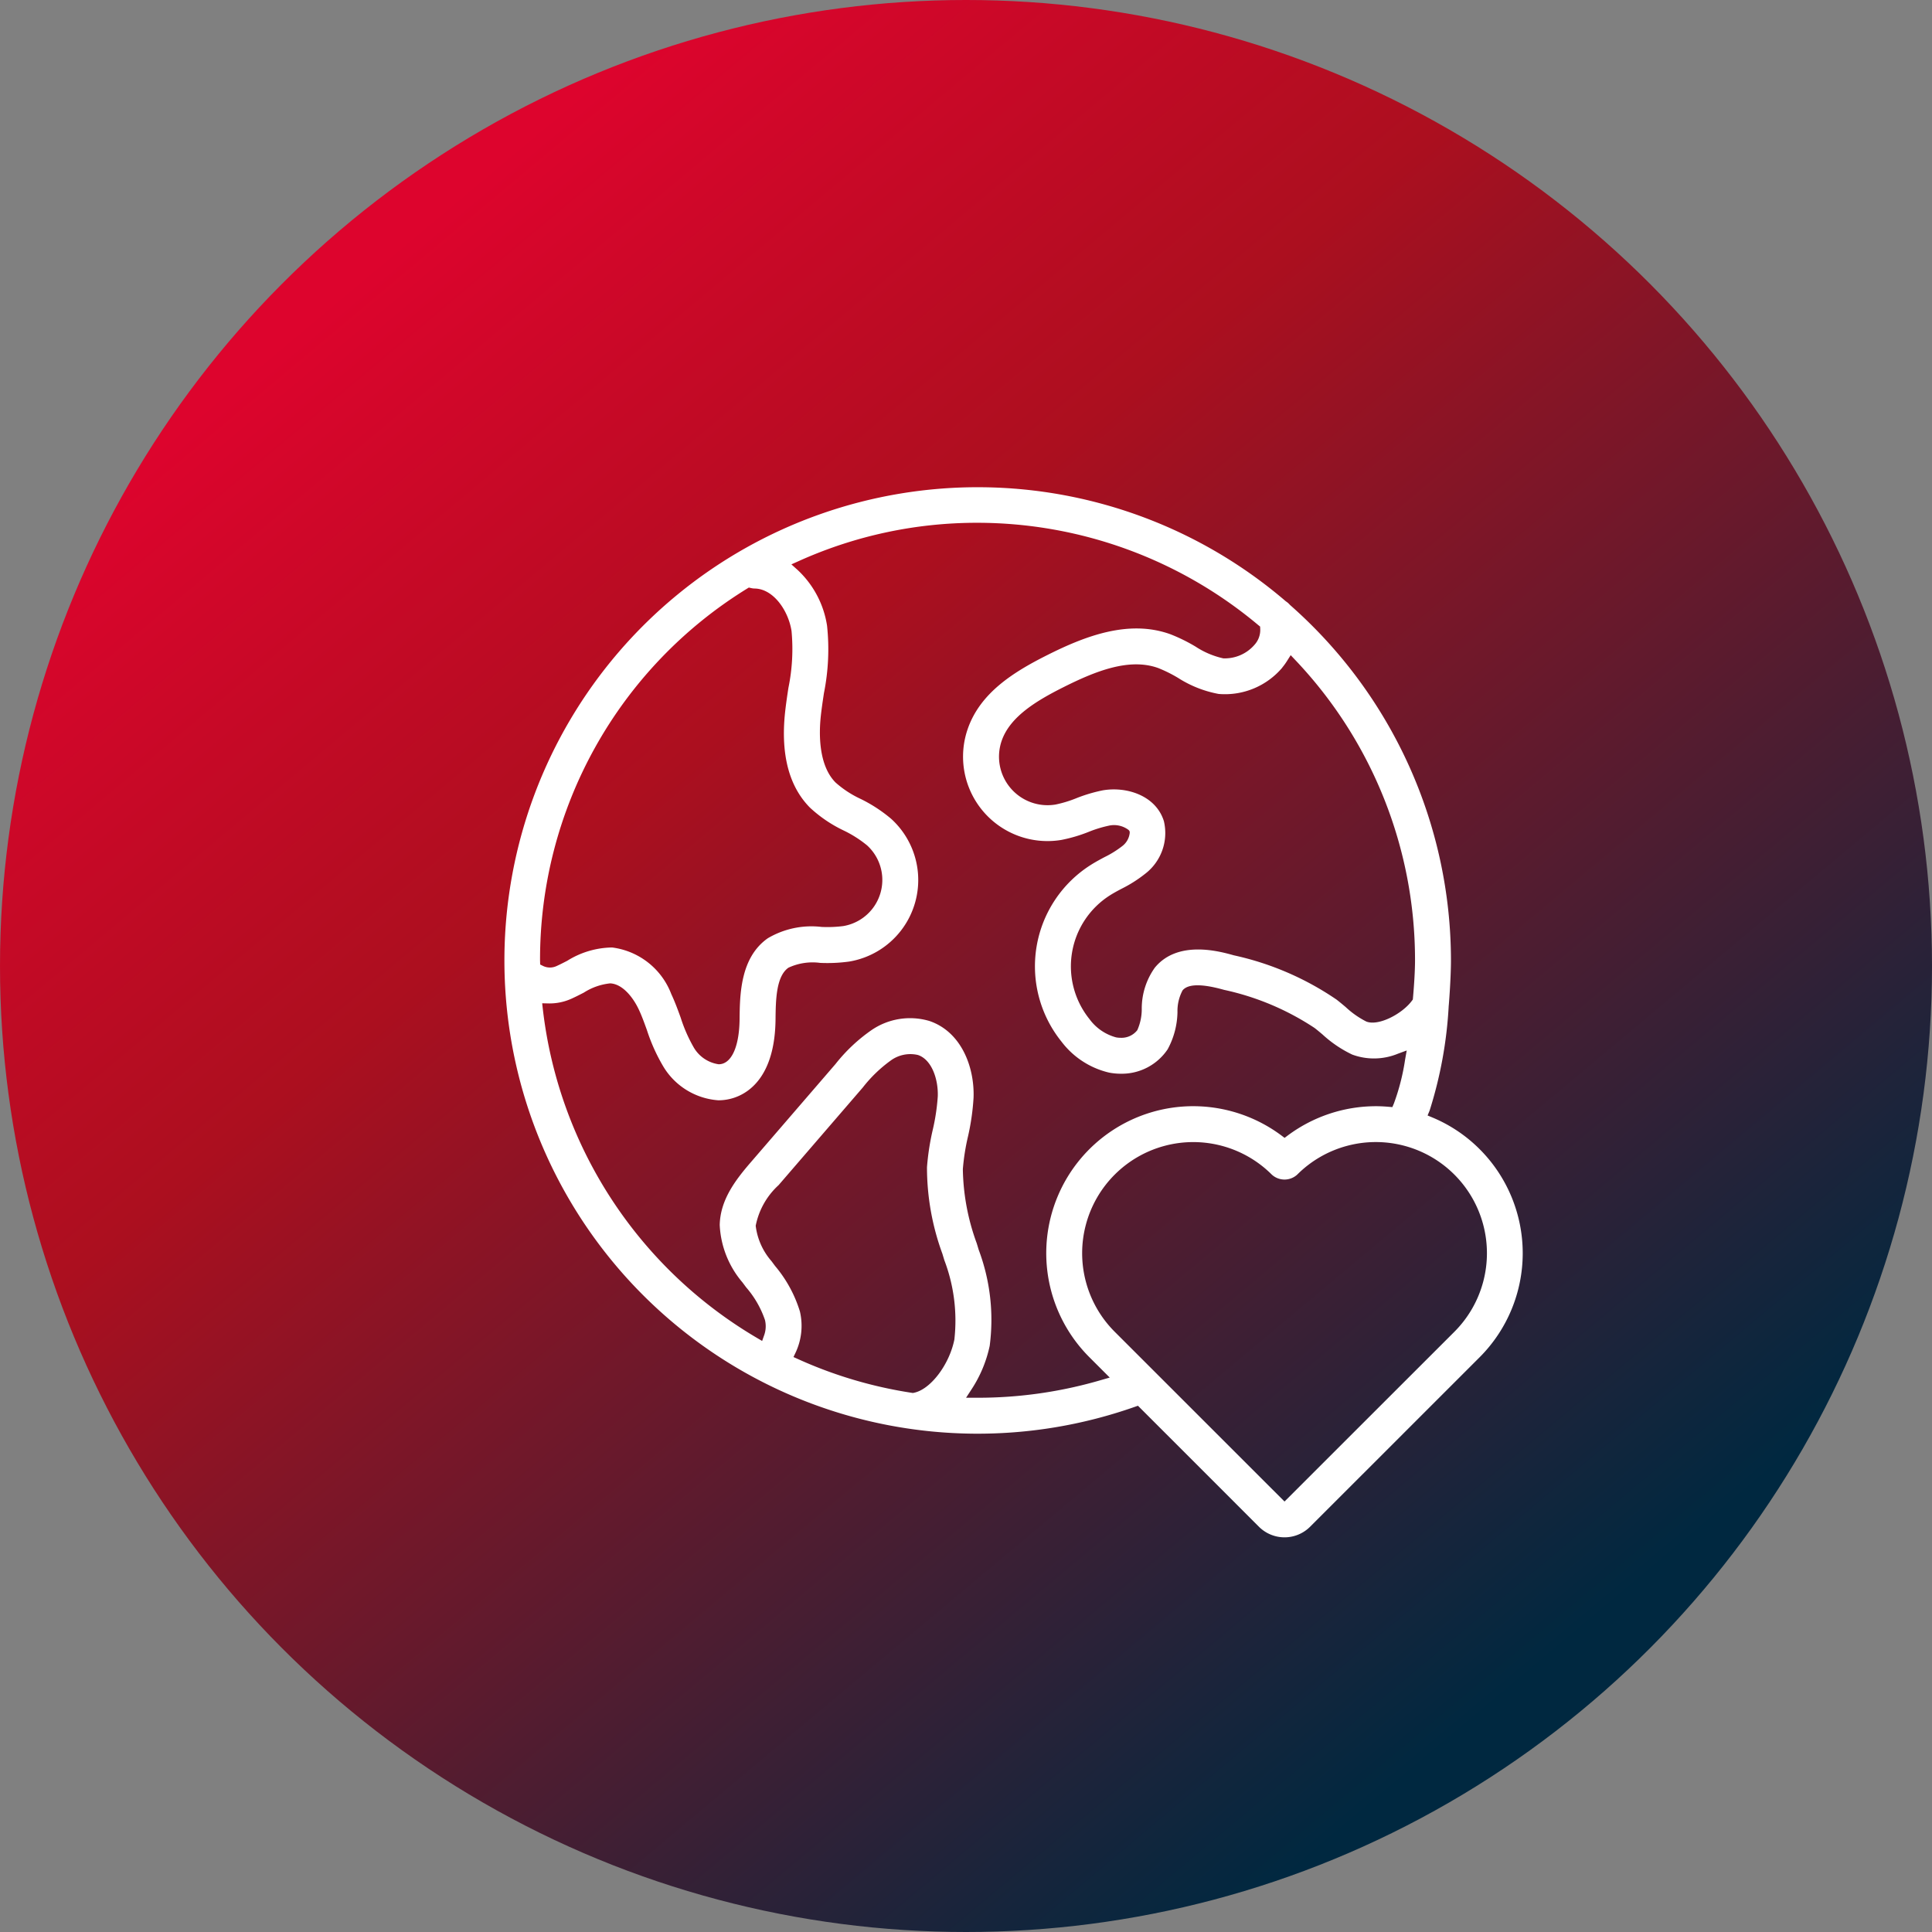
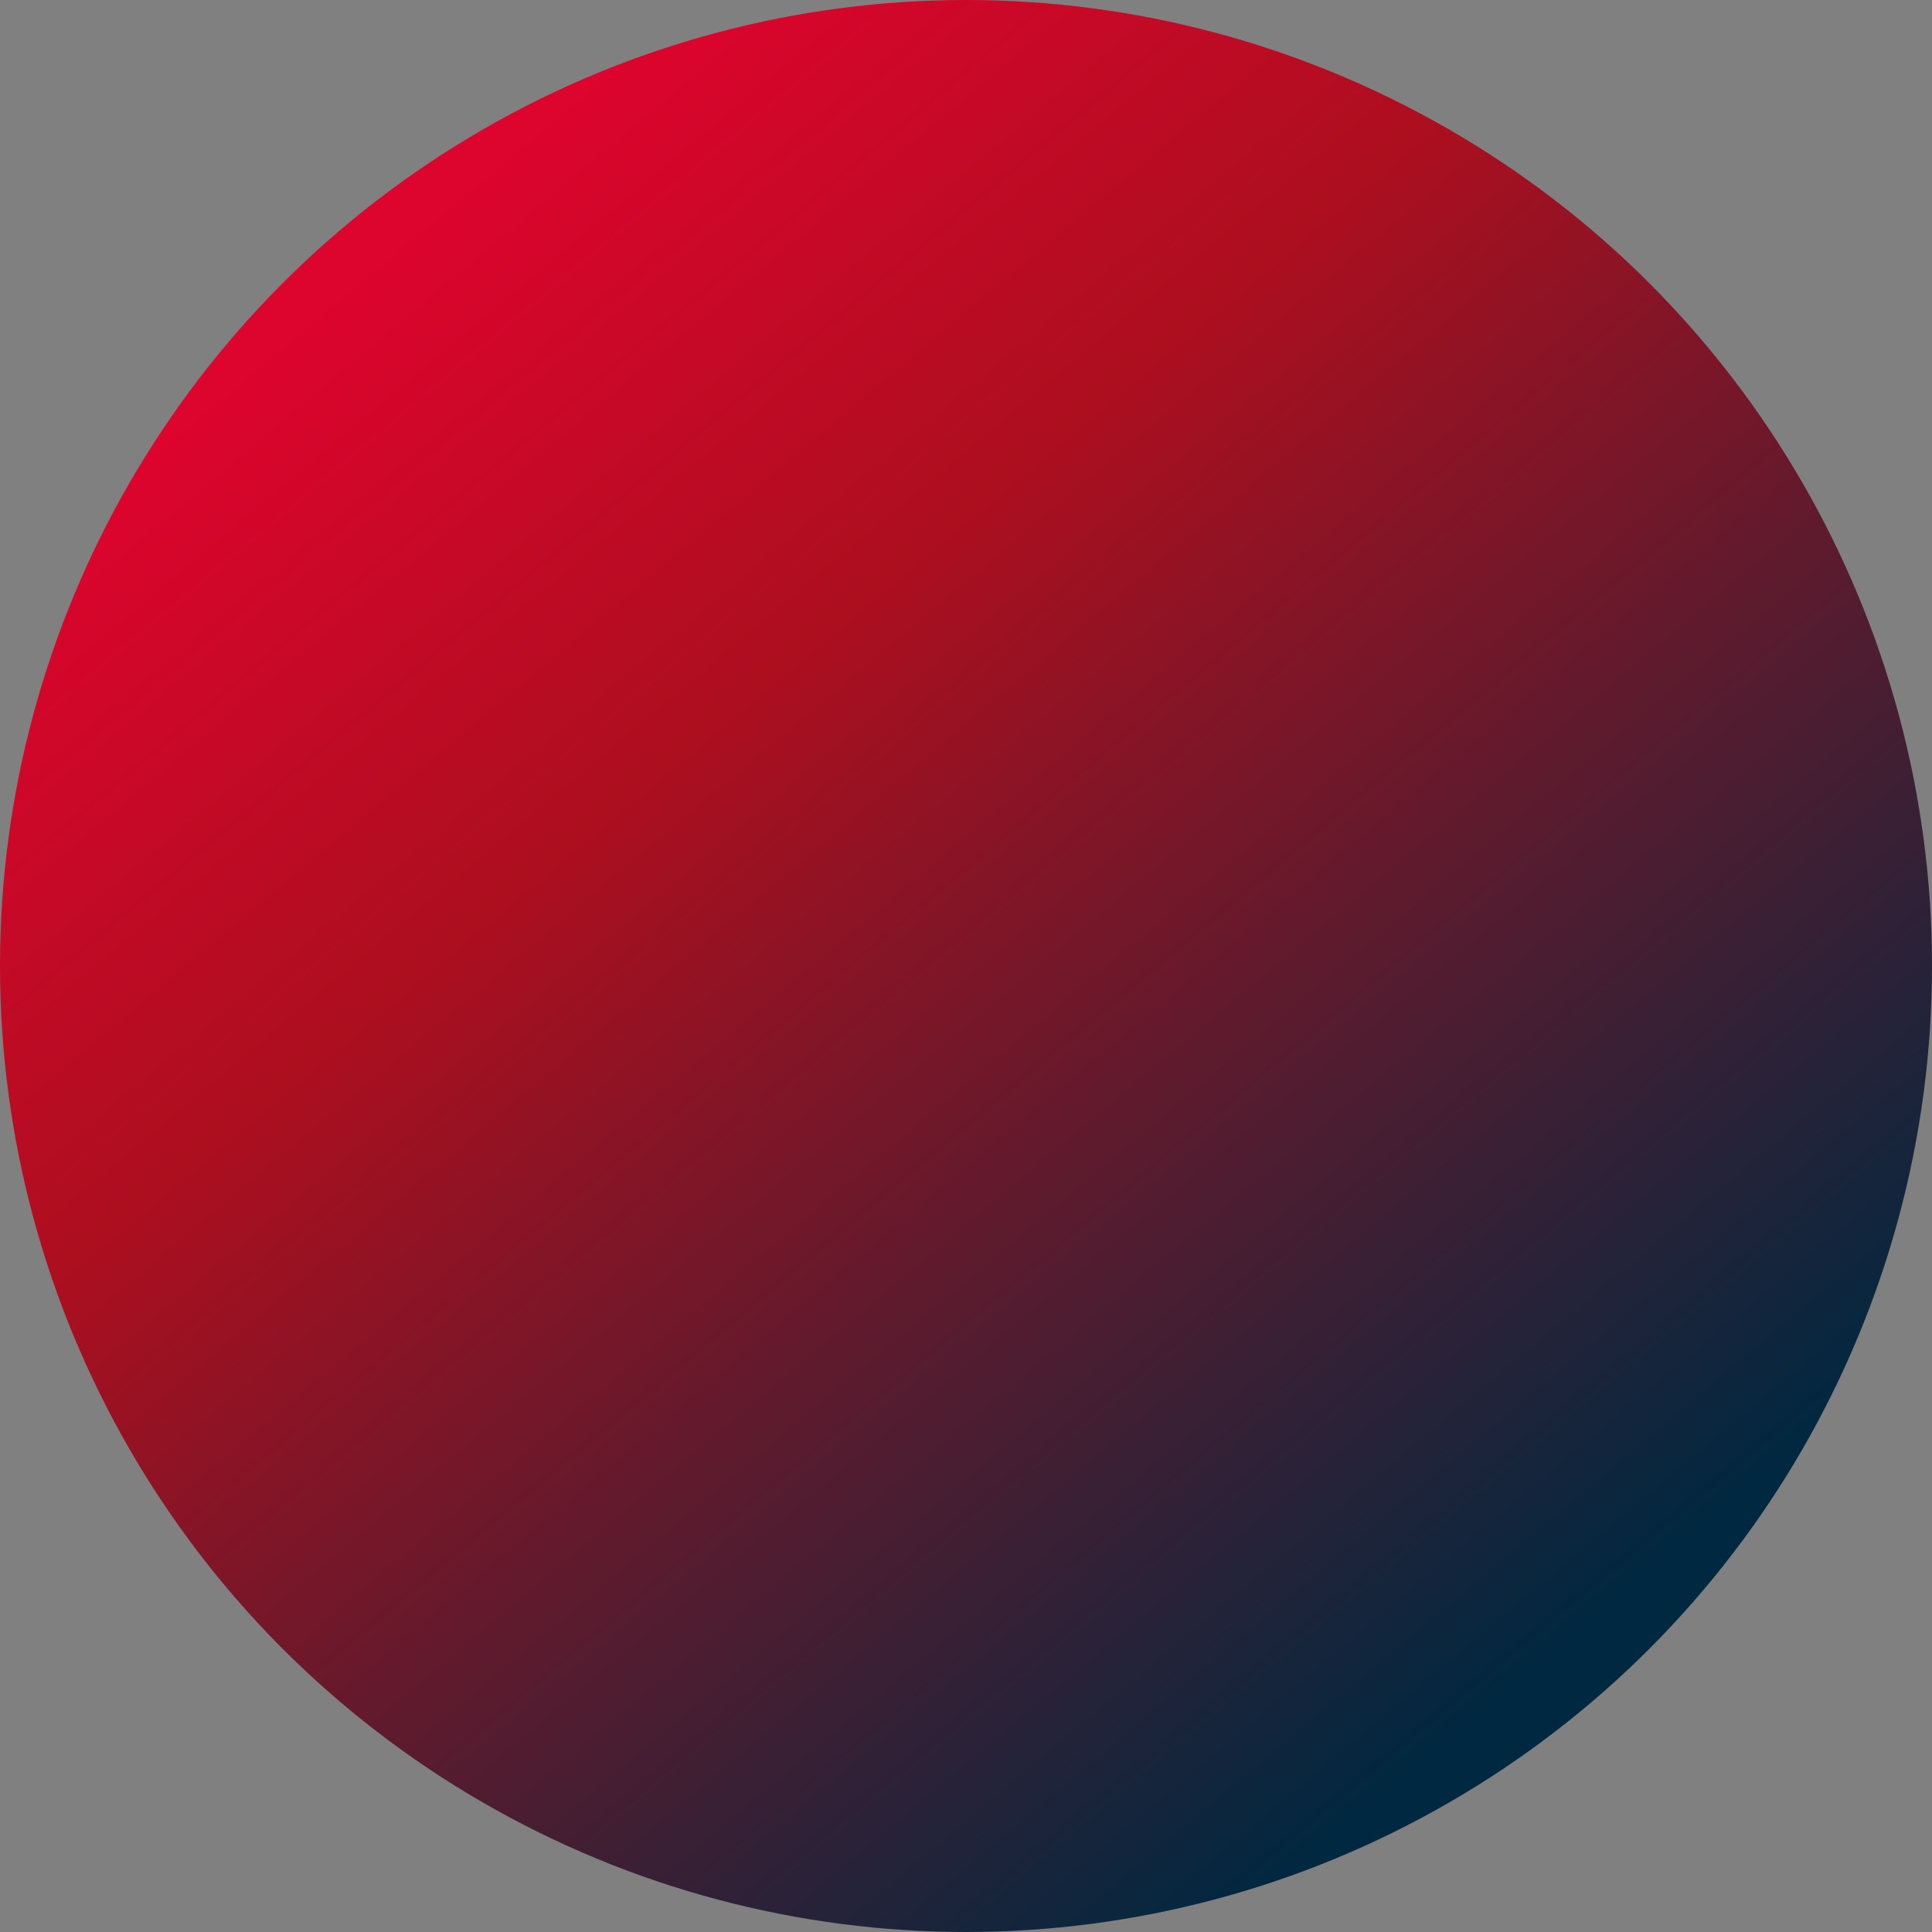
<svg xmlns="http://www.w3.org/2000/svg" width="135" height="135" viewBox="0 0 135 135">
  <rect x="0" y="0" width="135" height="135" fill="#808080" stroke="none" />
  <defs>
    <linearGradient id="linear-gradient" x1="0.222" y1="0.118" x2="0.823" y2="0.835" gradientUnits="objectBoundingBox">
      <stop offset="0" stop-color="#dd042d" />
      <stop offset="0.316" stop-color="#ac0f1f" />
      <stop offset="0.531" stop-color="#761729" />
      <stop offset="1" stop-color="#002840" />
    </linearGradient>
    <clipPath id="clip-path">
      <rect id="Rectangle_1128" data-name="Rectangle 1128" width="71.175" height="73.404" fill="#fff" />
    </clipPath>
  </defs>
  <g id="Group_2721" data-name="Group 2721" transform="translate(-1068 -5350)">
    <circle id="Ellipse_15" data-name="Ellipse 15" cx="67.5" cy="67.5" r="67.5" transform="translate(1068 5350)" fill="url(#linear-gradient)" />
    <g id="Group_2713" data-name="Group 2713" transform="translate(1103.227 5384.021)">
      <g id="Group_2713-2" data-name="Group 2713" transform="translate(0)" clip-path="url(#clip-path)">
-         <path id="Path_6201" data-name="Path 6201" d="M68.17,46.285a10.227,10.227,0,0,0-3.3-2.217l-.343-.143.142-.344A29.292,29.292,0,0,0,66,36.307c0-.042.007-.072.009-.1.112-1.408.151-2.534.151-3.122A33.106,33.106,0,0,0,54.926,8.263l-.038-.038a1.241,1.241,0,0,0-.248-.215l-.033-.025a33.068,33.068,0,1,0-10.541,56.3l.222-.078,8.454,8.455a2.529,2.529,0,0,0,3.575,0L68.17,60.812a10.283,10.283,0,0,0,0-14.527m-13.8-33.656a4.331,4.331,0,0,0,.334-.462l.257-.407.331.35a30.432,30.432,0,0,1,8.357,20.97c0,.656-.051,1.594-.144,2.641l-.009.1-.062.084c-.688.934-2.363,1.8-3.2,1.451A6.216,6.216,0,0,1,58.8,36.346c-.209-.175-.419-.351-.634-.518a20.433,20.433,0,0,0-7.18-3.095c-.97-.272-3.908-1.1-5.518.863a4.917,4.917,0,0,0-.914,2.89,3.6,3.6,0,0,1-.312,1.479,1.4,1.4,0,0,1-1.168.531,1.648,1.648,0,0,1-.318-.03,3.4,3.4,0,0,1-1.858-1.28,5.878,5.878,0,0,1,1.465-8.664c.24-.151.5-.291.78-.439a9.274,9.274,0,0,0,1.648-1.046A3.587,3.587,0,0,0,46.1,23.357c-.558-1.795-2.627-2.445-4.292-2.147a10.769,10.769,0,0,0-1.829.547,8.322,8.322,0,0,1-1.451.441,3.392,3.392,0,0,1-3.761-4.458c.581-1.678,2.417-2.79,4.314-3.741,2.247-1.128,4.605-2.07,6.629-1.337a9.686,9.686,0,0,1,1.379.685,7.926,7.926,0,0,0,2.84,1.123,5.247,5.247,0,0,0,4.447-1.841M2.509,33.081A30.429,30.429,0,0,1,16.966,7.117l.132-.082.151.035a1.2,1.2,0,0,0,.262.034c1.314.022,2.358,1.562,2.572,2.976a13.506,13.506,0,0,1-.219,3.965c-.079.521-.168,1.111-.232,1.7-.316,2.946.271,5.192,1.746,6.677a9.386,9.386,0,0,0,2.341,1.587,8.115,8.115,0,0,1,1.64,1.041,3.269,3.269,0,0,1-1.66,5.64,8.746,8.746,0,0,1-1.518.06,6,6,0,0,0-3.754.789c-1.928,1.349-1.956,3.944-1.975,5.662s-.458,2.863-1.174,3.1a.933.933,0,0,1-.291.045,2.415,2.415,0,0,1-1.752-1.2,10.643,10.643,0,0,1-.9-2.06c-.195-.539-.4-1.1-.656-1.647a5.113,5.113,0,0,0-4.137-3.253,6.064,6.064,0,0,0-3.132.929c-.271.14-.5.257-.73.361a1.1,1.1,0,0,1-.962,0l-.2-.1ZM31.467,59.548c-.345,1.776-1.675,3.531-2.846,3.756l-.063.012-.063-.01a30.337,30.337,0,0,1-7.93-2.345l-.347-.157.163-.343a4.4,4.4,0,0,0,.286-2.842,9.02,9.02,0,0,0-1.737-3.181l-.247-.333a4.6,4.6,0,0,1-1.105-2.473,5.2,5.2,0,0,1,1.6-2.84l5.882-6.821a9.594,9.594,0,0,1,1.962-1.892,2.322,2.322,0,0,1,1.895-.38c.964.322,1.426,1.7,1.384,2.889a14.492,14.492,0,0,1-.354,2.35,17.386,17.386,0,0,0-.4,2.6,17.539,17.539,0,0,0,1.076,6.048l.136.451a11.86,11.86,0,0,1,.705,5.508m10.246,2.868a30.58,30.58,0,0,1-8.633,1.236l-.8,0,.377-.578a8.938,8.938,0,0,0,1.274-3.045h0a13.928,13.928,0,0,0-.766-6.71l-.138-.456a15.685,15.685,0,0,1-.971-5.186,15.285,15.285,0,0,1,.348-2.234,16.546,16.546,0,0,0,.4-2.762c.076-2.126-.852-4.607-3.095-5.359a4.764,4.764,0,0,0-4.031.638,11.681,11.681,0,0,0-2.522,2.375l-5.882,6.821c-1.1,1.271-2.169,2.659-2.207,4.424a6.657,6.657,0,0,0,1.59,4.012l.259.348a6.829,6.829,0,0,1,1.313,2.281,1.853,1.853,0,0,1-.047,1.034l-.151.428-.391-.23A30.736,30.736,0,0,1,2.706,36.511l-.048-.426.428.01A3.7,3.7,0,0,0,4.7,35.767c.3-.135.593-.285.873-.43a4.213,4.213,0,0,1,1.839-.644c.857.042,1.592.967,1.994,1.82.211.447.386.932.571,1.445a12.552,12.552,0,0,0,1.137,2.531,4.885,4.885,0,0,0,3.859,2.375,3.472,3.472,0,0,0,1.091-.176c1.063-.351,2.852-1.525,2.9-5.454.015-1.347.033-3.024.9-3.634a4,4,0,0,1,2.217-.338,11.1,11.1,0,0,0,2.033-.093A5.777,5.777,0,0,0,27.048,23.2,10.267,10.267,0,0,0,24.9,21.8a7.157,7.157,0,0,1-1.741-1.141c-1.2-1.21-1.162-3.428-1.032-4.641.056-.523.139-1.069.218-1.6A15.569,15.569,0,0,0,22.564,9.7,6.725,6.725,0,0,0,20.5,5.8l-.428-.384.524-.235A30.265,30.265,0,0,1,33.08,2.51,30.576,30.576,0,0,1,52.7,9.662l.125.1.008.164a1.542,1.542,0,0,1-.392,1.1,2.75,2.75,0,0,1-2.19.957,5.807,5.807,0,0,1-1.94-.823A11.7,11.7,0,0,0,46.56,10.3c-2.925-1.058-5.992.141-8.607,1.454-2.371,1.189-4.685,2.638-5.56,5.163a5.9,5.9,0,0,0,6.542,7.754,10.554,10.554,0,0,0,1.911-.564,8.467,8.467,0,0,1,1.4-.431,1.686,1.686,0,0,1,1.391.3l.065.082.013.1a1.333,1.333,0,0,1-.541.957,7.033,7.033,0,0,1-1.216.754c-.289.154-.609.325-.925.523A8.386,8.386,0,0,0,38.94,38.757a5.851,5.851,0,0,0,3.327,2.171,4.24,4.24,0,0,0,.812.079A3.86,3.86,0,0,0,46.364,39.3a5.644,5.644,0,0,0,.686-2.6,3.067,3.067,0,0,1,.355-1.515c.377-.462,1.351-.475,2.9-.038a18.518,18.518,0,0,1,6.325,2.663c.183.142.361.291.551.451a8.35,8.35,0,0,0,2.077,1.407,4.387,4.387,0,0,0,3.2-.061l.61-.224-.113.64a15.35,15.35,0,0,1-.784,3.067l-.106.25-.27-.023c-.314-.027-.6-.04-.884-.04a10.325,10.325,0,0,0-6.153,2.045l-.224.167-.224-.168a10.325,10.325,0,0,0-6.152-2.045A10.272,10.272,0,0,0,40.89,60.812l1.427,1.427ZM66.4,59.038,54.53,70.9,42.664,59.038a7.763,7.763,0,0,1,10.978-10.98,1.316,1.316,0,0,0,1.774,0A7.764,7.764,0,1,1,66.4,59.038" transform="translate(0 -0.001)" fill="#fff" />
-       </g>
+         </g>
    </g>
  </g>
</svg>